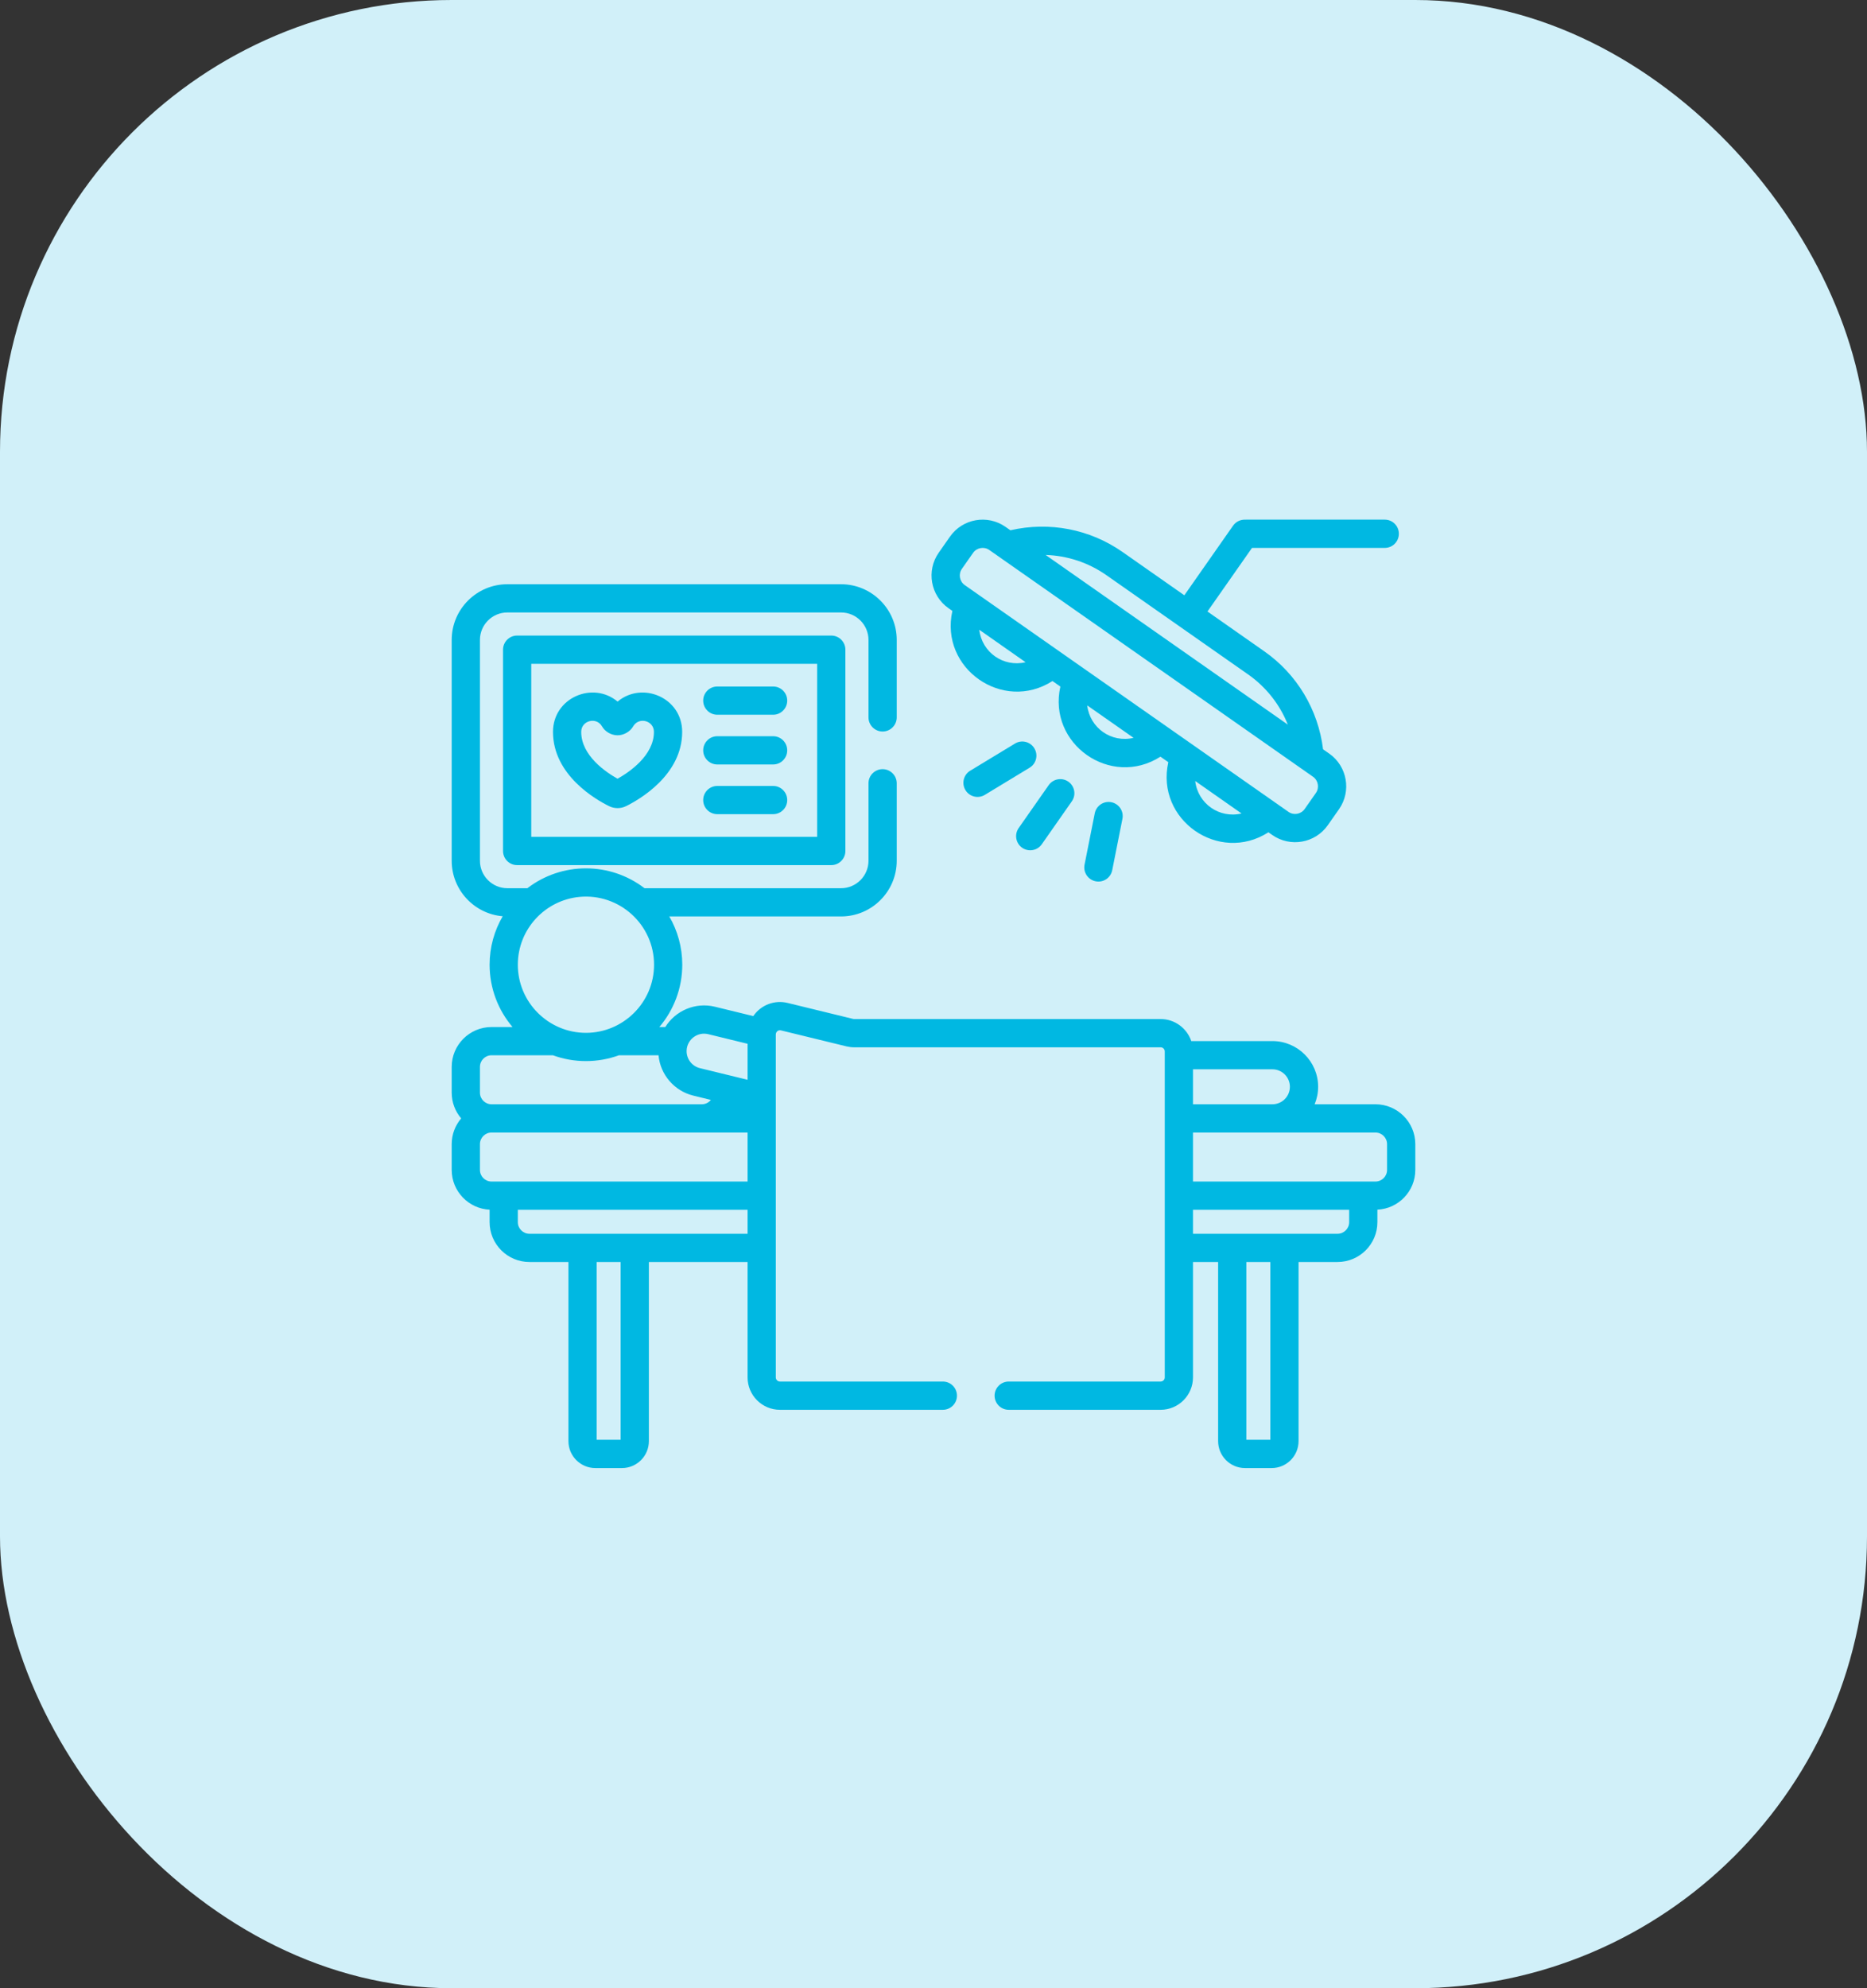
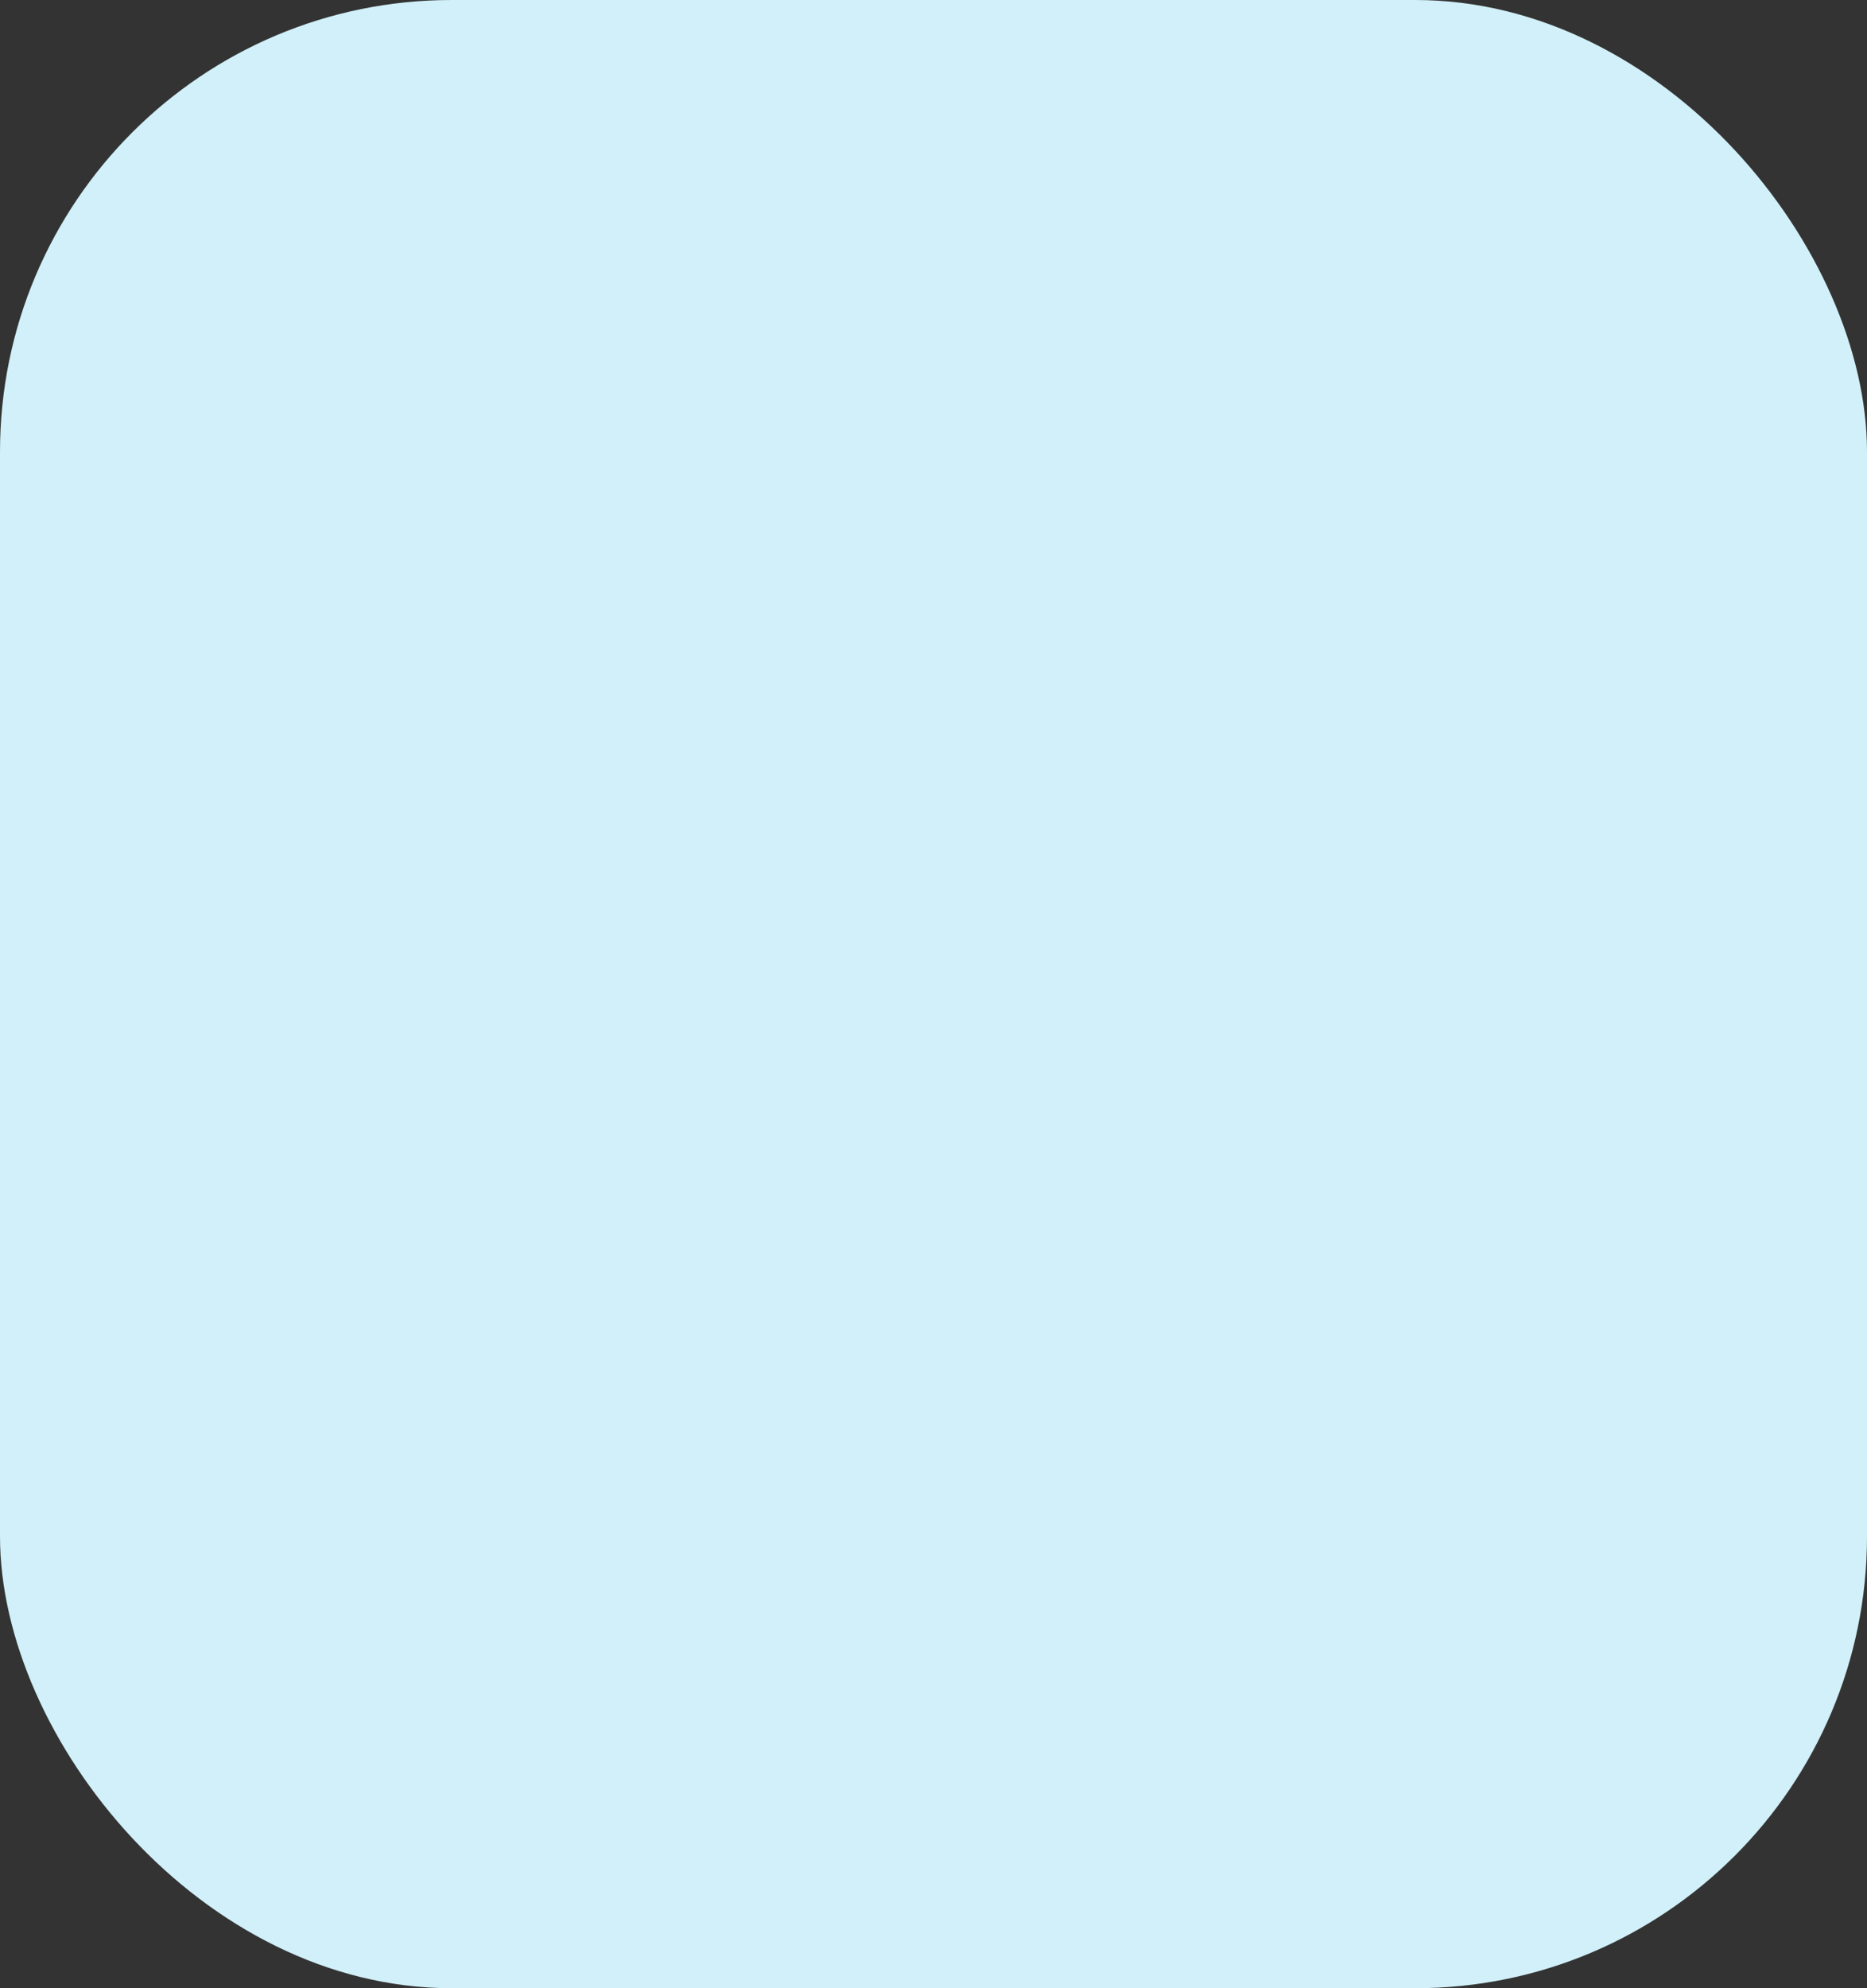
<svg xmlns="http://www.w3.org/2000/svg" width="62" height="66" viewBox="0 0 62 66" fill="none">
  <rect x="0" y="0" width="62" height="66" fill="#333333" stroke="none" />
  <rect width="62" height="66" rx="15" fill="#D1F0F9" />
  <g clip-path="url(#clip0_133_98)">
    <path d="M33.943 28.141C34.156 28.289 34.448 28.238 34.596 28.026L35.593 26.601C35.742 26.389 35.691 26.097 35.478 25.948C35.266 25.8 34.974 25.852 34.825 26.064L33.828 27.488C33.68 27.7 33.731 27.992 33.943 28.141Z" fill="#00B8E2" />
    <path d="M36.355 26.999L36.016 28.704C35.966 28.958 36.131 29.205 36.385 29.255C36.639 29.306 36.885 29.141 36.935 28.887L37.274 27.181C37.325 26.927 37.159 26.681 36.906 26.63C36.652 26.58 36.405 26.745 36.355 26.999Z" fill="#00B8E2" />
-     <path d="M34.349 24.841C34.215 24.619 33.927 24.548 33.706 24.683L32.219 25.584C31.997 25.718 31.927 26.007 32.061 26.228C32.195 26.45 32.484 26.52 32.705 26.386L34.192 25.484C34.413 25.35 34.484 25.062 34.349 24.841Z" fill="#00B8E2" />
+     <path d="M34.349 24.841C34.215 24.619 33.927 24.548 33.706 24.683L32.219 25.584C31.997 25.718 31.927 26.007 32.061 26.228C32.195 26.45 32.484 26.52 32.705 26.386L34.192 25.484C34.413 25.35 34.484 25.062 34.349 24.841" fill="#00B8E2" />
    <path d="M20.228 26.761C20.401 26.846 20.611 26.849 20.789 26.761C21.226 26.546 22.654 25.73 22.654 24.295C22.654 23.157 21.328 22.603 20.509 23.29C19.692 22.602 18.364 23.158 18.364 24.295C18.364 25.733 19.791 26.547 20.228 26.761ZM19.992 24.113C20.08 24.268 20.271 24.402 20.494 24.408C20.717 24.415 20.929 24.28 21.023 24.117C21.213 23.783 21.716 23.92 21.716 24.295C21.716 25.088 20.879 25.643 20.508 25.85C20.138 25.644 19.301 25.091 19.301 24.295C19.301 23.917 19.807 23.787 19.992 24.113Z" fill="#00B8E2" />
-     <path d="M23.821 23.726H25.674C25.933 23.726 26.142 23.516 26.142 23.257C26.142 22.998 25.933 22.789 25.674 22.789H23.821C23.562 22.789 23.352 22.998 23.352 23.257C23.352 23.516 23.562 23.726 23.821 23.726Z" fill="#00B8E2" />
    <path d="M23.821 25.377H25.674C25.933 25.377 26.142 25.167 26.142 24.908C26.142 24.649 25.933 24.439 25.674 24.439H23.821C23.562 24.439 23.352 24.649 23.352 24.908C23.352 25.167 23.562 25.377 23.821 25.377Z" fill="#00B8E2" />
-     <path d="M23.821 27.027H25.674C25.933 27.027 26.142 26.818 26.142 26.559C26.142 26.3 25.933 26.09 25.674 26.09H23.821C23.562 26.09 23.352 26.3 23.352 26.559C23.352 26.818 23.562 27.027 23.821 27.027Z" fill="#00B8E2" />
    <path d="M45.986 18.188C46.245 18.188 46.454 17.978 46.454 17.719C46.454 17.46 46.245 17.25 45.986 17.25H41.379C41.371 17.25 41.364 17.251 41.357 17.251C41.201 17.243 41.044 17.313 40.948 17.45L39.33 19.761L37.278 18.324C36.192 17.564 34.846 17.306 33.553 17.603L33.391 17.489C32.791 17.07 31.965 17.217 31.547 17.814L31.174 18.347C30.755 18.944 30.901 19.772 31.499 20.19L31.627 20.28C31.199 22.189 33.304 23.662 34.951 22.607L35.213 22.791C34.785 24.7 36.889 26.172 38.536 25.118L38.798 25.301C38.37 27.211 40.474 28.683 42.122 27.629L42.25 27.718C42.848 28.137 43.675 27.991 44.094 27.393L44.467 26.861C44.885 26.263 44.74 25.436 44.142 25.017L43.937 24.874C43.774 23.557 43.071 22.381 41.985 21.621L40.098 20.299L41.577 18.188H45.986ZM32.52 20.905L34.058 21.983C33.321 22.157 32.607 21.655 32.52 20.905ZM36.105 23.416C37.049 24.077 36.7 23.832 37.644 24.493C36.908 24.668 36.193 24.168 36.105 23.416ZM39.691 25.926C40.625 26.581 40.299 26.352 41.23 27.004C40.494 27.179 39.778 26.678 39.691 25.926ZM43.699 26.323L43.326 26.855C43.204 27.03 42.962 27.073 42.788 26.95C42.195 26.535 32.63 19.838 32.037 19.422C31.864 19.301 31.821 19.058 31.942 18.884L32.315 18.352C32.437 18.178 32.68 18.136 32.853 18.257L43.604 25.785C43.777 25.906 43.82 26.15 43.699 26.323ZM42.767 24.055C42.274 23.709 34.952 18.582 34.723 18.422C35.44 18.444 36.14 18.672 36.74 19.092L41.448 22.388C42.048 22.809 42.502 23.388 42.767 24.055Z" fill="#00B8E2" />
-     <path d="M45.676 36.657H43.657C43.731 36.478 43.773 36.282 43.773 36.076C43.773 35.239 43.091 34.559 42.254 34.559H39.56C39.416 34.135 39.015 33.828 38.543 33.828H28.364C28.354 33.828 28.343 33.827 28.332 33.824L26.155 33.293C25.729 33.19 25.276 33.35 25.015 33.73L23.741 33.419C23.089 33.26 22.43 33.551 22.093 34.093H21.896C22.37 33.534 22.657 32.812 22.657 32.024C22.657 31.441 22.5 30.894 22.226 30.422H27.929C28.949 30.422 29.779 29.593 29.779 28.573V26.002C29.779 25.743 29.569 25.533 29.31 25.533C29.051 25.533 28.841 25.743 28.841 26.002V28.573C28.841 29.076 28.432 29.485 27.929 29.485H21.403C20.258 28.606 18.66 28.605 17.513 29.485H16.849C16.347 29.485 15.938 29.076 15.938 28.573V21.243C15.938 20.74 16.347 20.331 16.849 20.331H27.929C28.432 20.331 28.841 20.74 28.841 21.243V23.814C28.841 24.073 29.051 24.283 29.31 24.283C29.569 24.283 29.779 24.073 29.779 23.814V21.243C29.779 20.223 28.949 19.394 27.929 19.394H16.849C15.83 19.394 15 20.223 15 21.243V28.573C15 29.541 15.747 30.336 16.694 30.416C16.418 30.888 16.259 31.438 16.259 32.024C16.259 32.812 16.546 33.534 17.02 34.093H16.324C15.594 34.093 15 34.686 15 35.416V36.271C15 36.597 15.119 36.895 15.315 37.126C15.119 37.357 15 37.655 15 37.981V38.836C15 39.544 15.559 40.122 16.259 40.157V40.57C16.259 41.3 16.852 41.893 17.582 41.893H18.877V47.84C18.877 48.332 19.278 48.733 19.77 48.733H20.655C21.147 48.733 21.548 48.332 21.548 47.84V41.893H24.826V45.724C24.826 46.317 25.308 46.799 25.9 46.799H31.311C31.57 46.799 31.779 46.589 31.779 46.33C31.779 46.071 31.57 45.861 31.311 45.861H25.9C25.825 45.861 25.763 45.8 25.763 45.724C25.763 45.404 25.763 34.675 25.763 34.34C25.764 34.337 25.764 34.335 25.764 34.333C25.767 34.246 25.848 34.183 25.933 34.204L28.11 34.735C28.193 34.755 28.279 34.766 28.364 34.766H38.543C38.618 34.766 38.68 34.827 38.68 34.903V45.724C38.68 45.8 38.618 45.861 38.543 45.861H33.498C33.239 45.861 33.029 46.071 33.029 46.33C33.029 46.589 33.239 46.799 33.498 46.799H38.543C39.135 46.799 39.617 46.317 39.617 45.724V41.893H40.452V47.839C40.452 48.332 40.852 48.733 41.345 48.733H42.23C42.722 48.733 43.123 48.332 43.123 47.839V41.893H44.417C45.148 41.893 45.741 41.3 45.741 40.57V40.156C46.441 40.122 47 39.544 47 38.836V37.981C47 37.251 46.406 36.657 45.676 36.657ZM23.519 34.33L24.826 34.649V35.844L24.272 35.709L23.244 35.458C22.972 35.392 22.791 35.142 22.801 34.873C22.814 34.512 23.157 34.242 23.519 34.33ZM19.458 34.286C18.219 34.286 17.196 33.278 17.196 32.024C17.196 30.852 18.093 29.883 19.244 29.773C20.574 29.648 21.72 30.697 21.72 32.024C21.72 33.282 20.693 34.286 19.458 34.286ZM15.938 35.416C15.938 35.203 16.111 35.03 16.324 35.03H18.361C19.065 35.288 19.85 35.288 20.555 35.03H21.869C21.927 35.674 22.394 36.216 23.022 36.369L23.607 36.512C23.537 36.6 23.427 36.657 23.306 36.657H16.324C16.111 36.657 15.938 36.484 15.938 36.271V35.416ZM15.938 38.836V37.981C15.938 37.768 16.111 37.595 16.324 37.595H24.826V39.222C24.241 39.222 16.481 39.222 16.324 39.222C16.111 39.222 15.938 39.049 15.938 38.836ZM20.61 47.795H19.814V41.893H20.61V47.795ZM17.582 40.956C17.369 40.956 17.196 40.782 17.196 40.57V40.16H24.826V40.956C24.515 40.956 17.86 40.956 17.582 40.956ZM42.835 36.076C42.835 36.397 42.575 36.657 42.254 36.657H39.617V35.496H42.254C42.575 35.496 42.835 35.756 42.835 36.076ZM42.185 47.795H41.389V41.893H42.185V47.795ZM44.804 40.57C44.804 40.782 44.631 40.956 44.417 40.956C43.972 40.956 40.151 40.956 39.617 40.956V40.16H44.804V40.57ZM46.062 38.836C46.062 39.049 45.889 39.222 45.676 39.222C45.014 39.222 40.28 39.222 39.617 39.222V37.595H45.676C45.889 37.595 46.062 37.768 46.062 37.981V38.836Z" fill="#00B8E2" />
-     <path d="M17.173 21.098C16.914 21.098 16.705 21.308 16.705 21.567V28.249C16.705 28.508 16.914 28.718 17.173 28.718H27.605C27.864 28.718 28.074 28.508 28.074 28.249V21.567C28.074 21.308 27.864 21.098 27.605 21.098H17.173ZM27.137 27.78H17.642V22.036H27.137V27.78Z" fill="#00B8E2" />
  </g>
  <defs>
    <clipPath id="clip0_133_98">
-       <rect width="32" height="32" fill="white" transform="translate(15 17)" />
-     </clipPath>
+       </clipPath>
  </defs>
</svg>